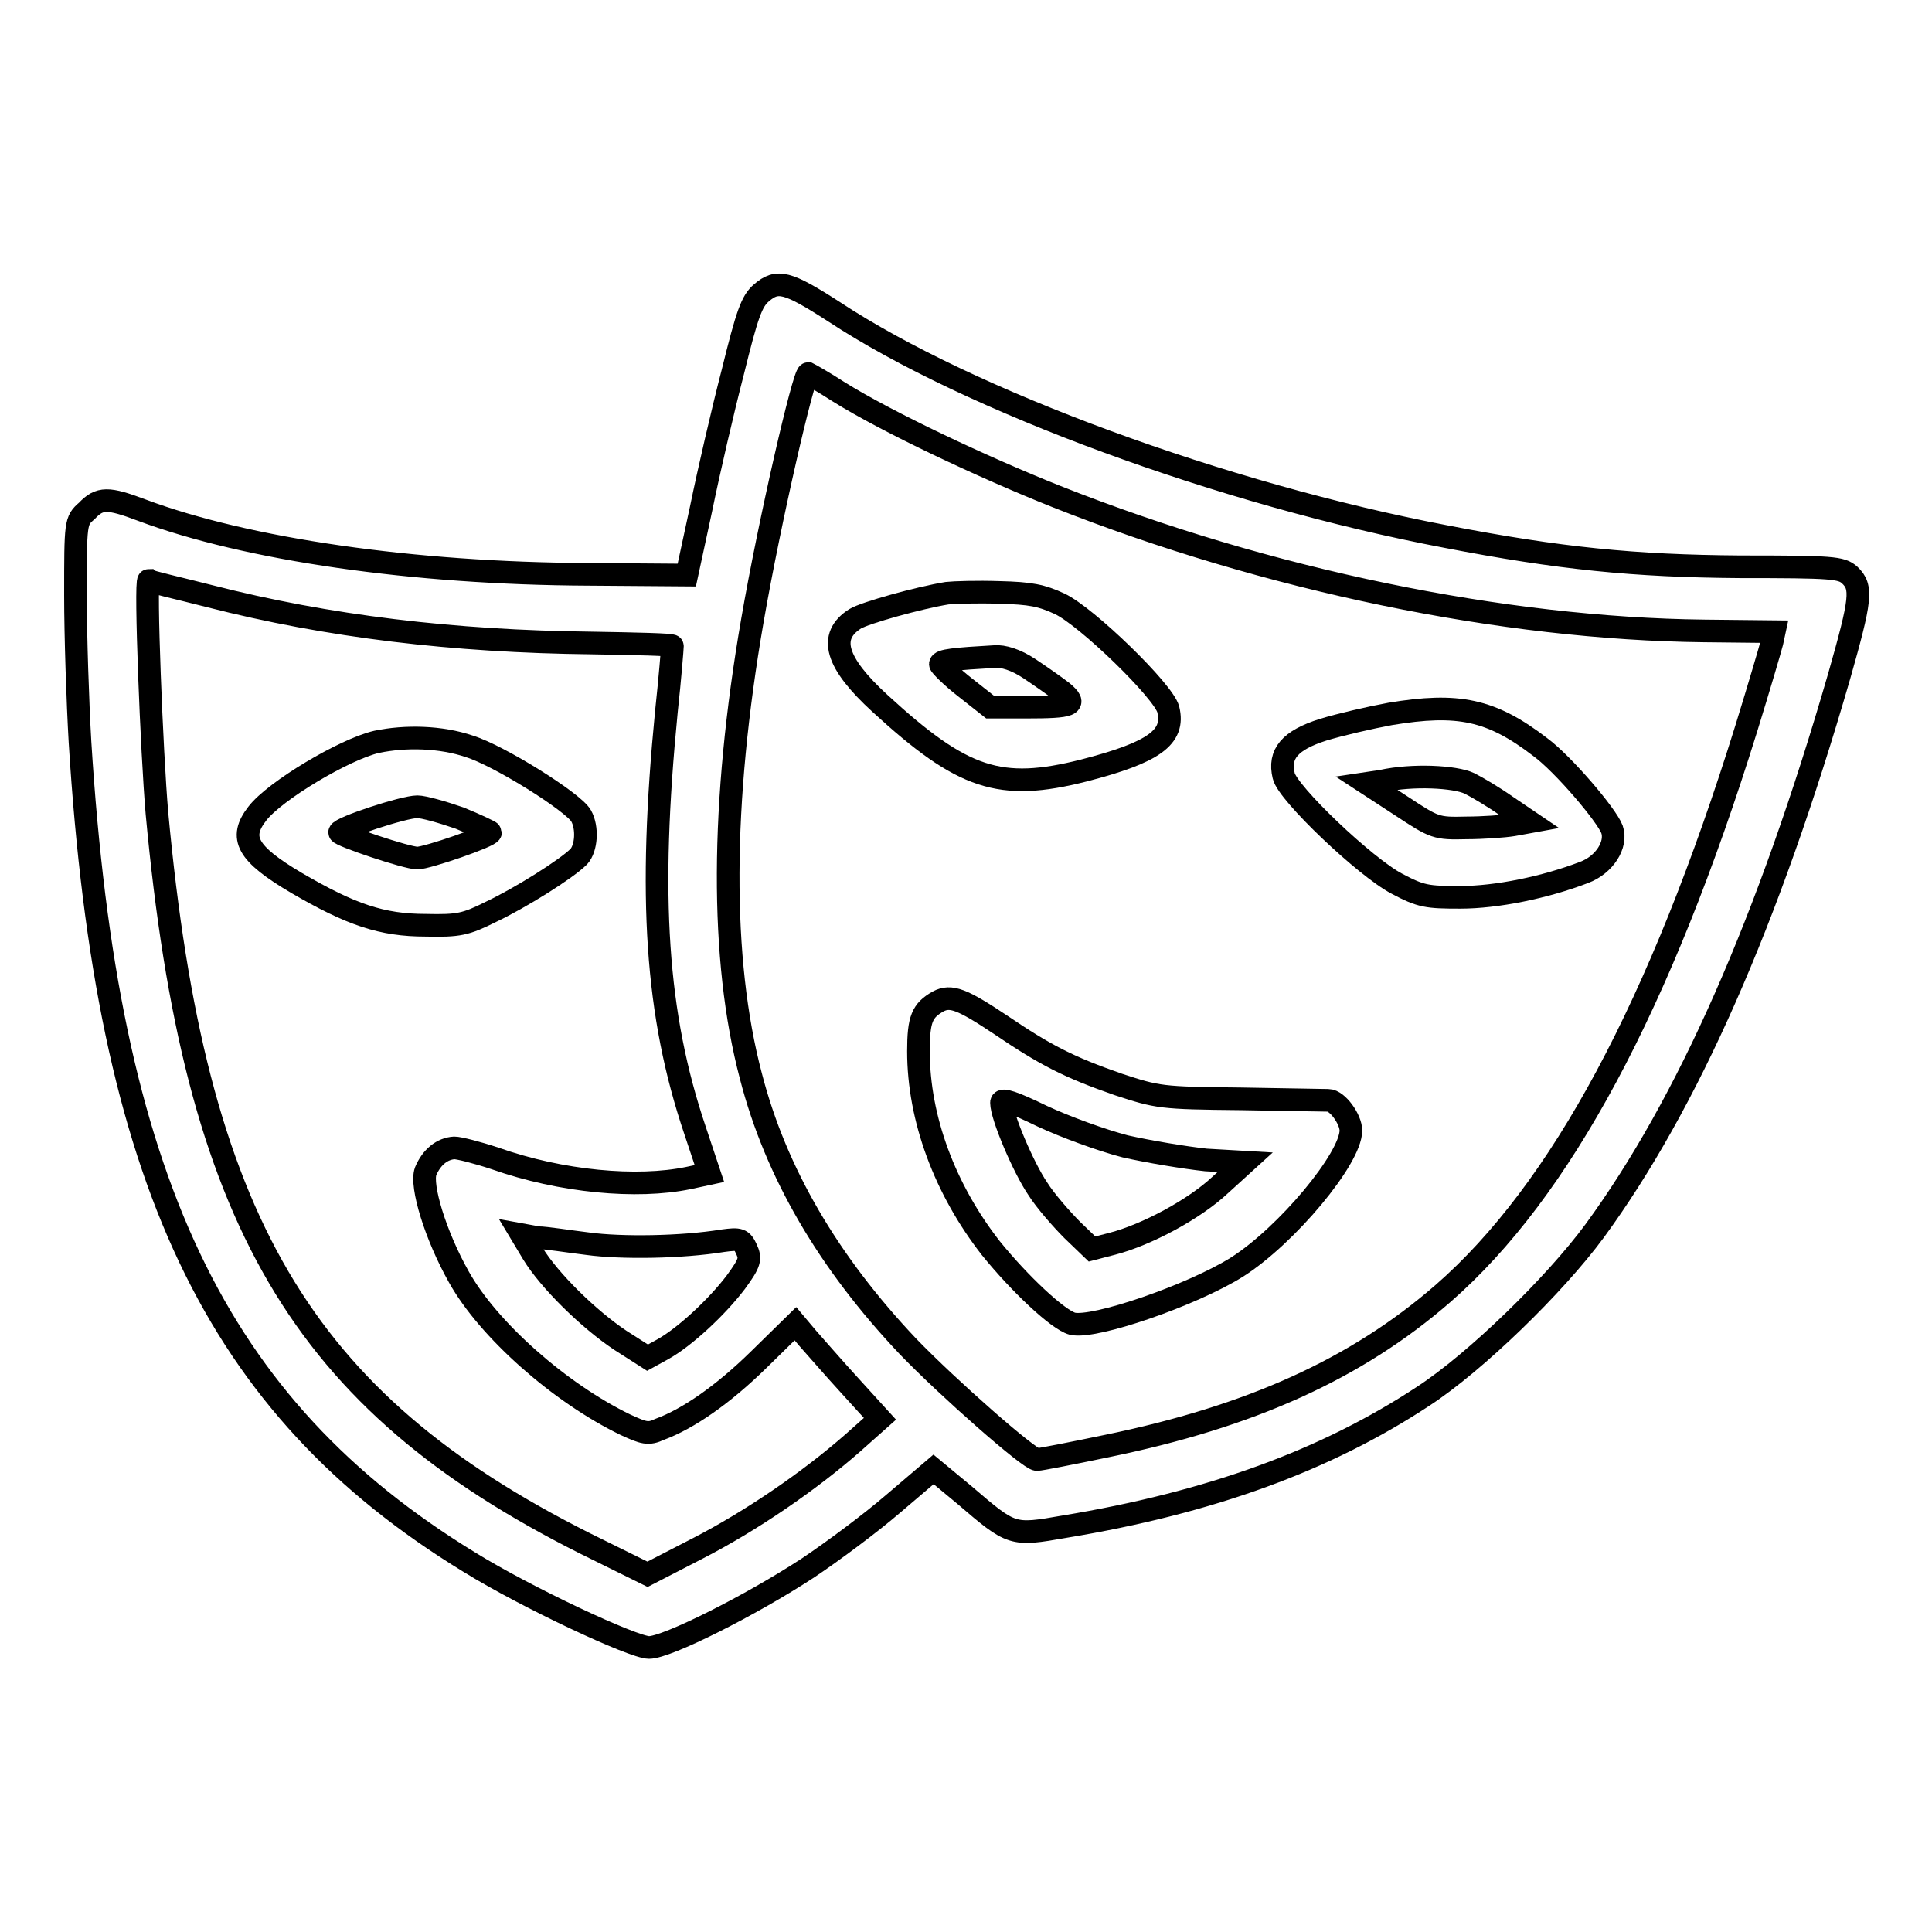
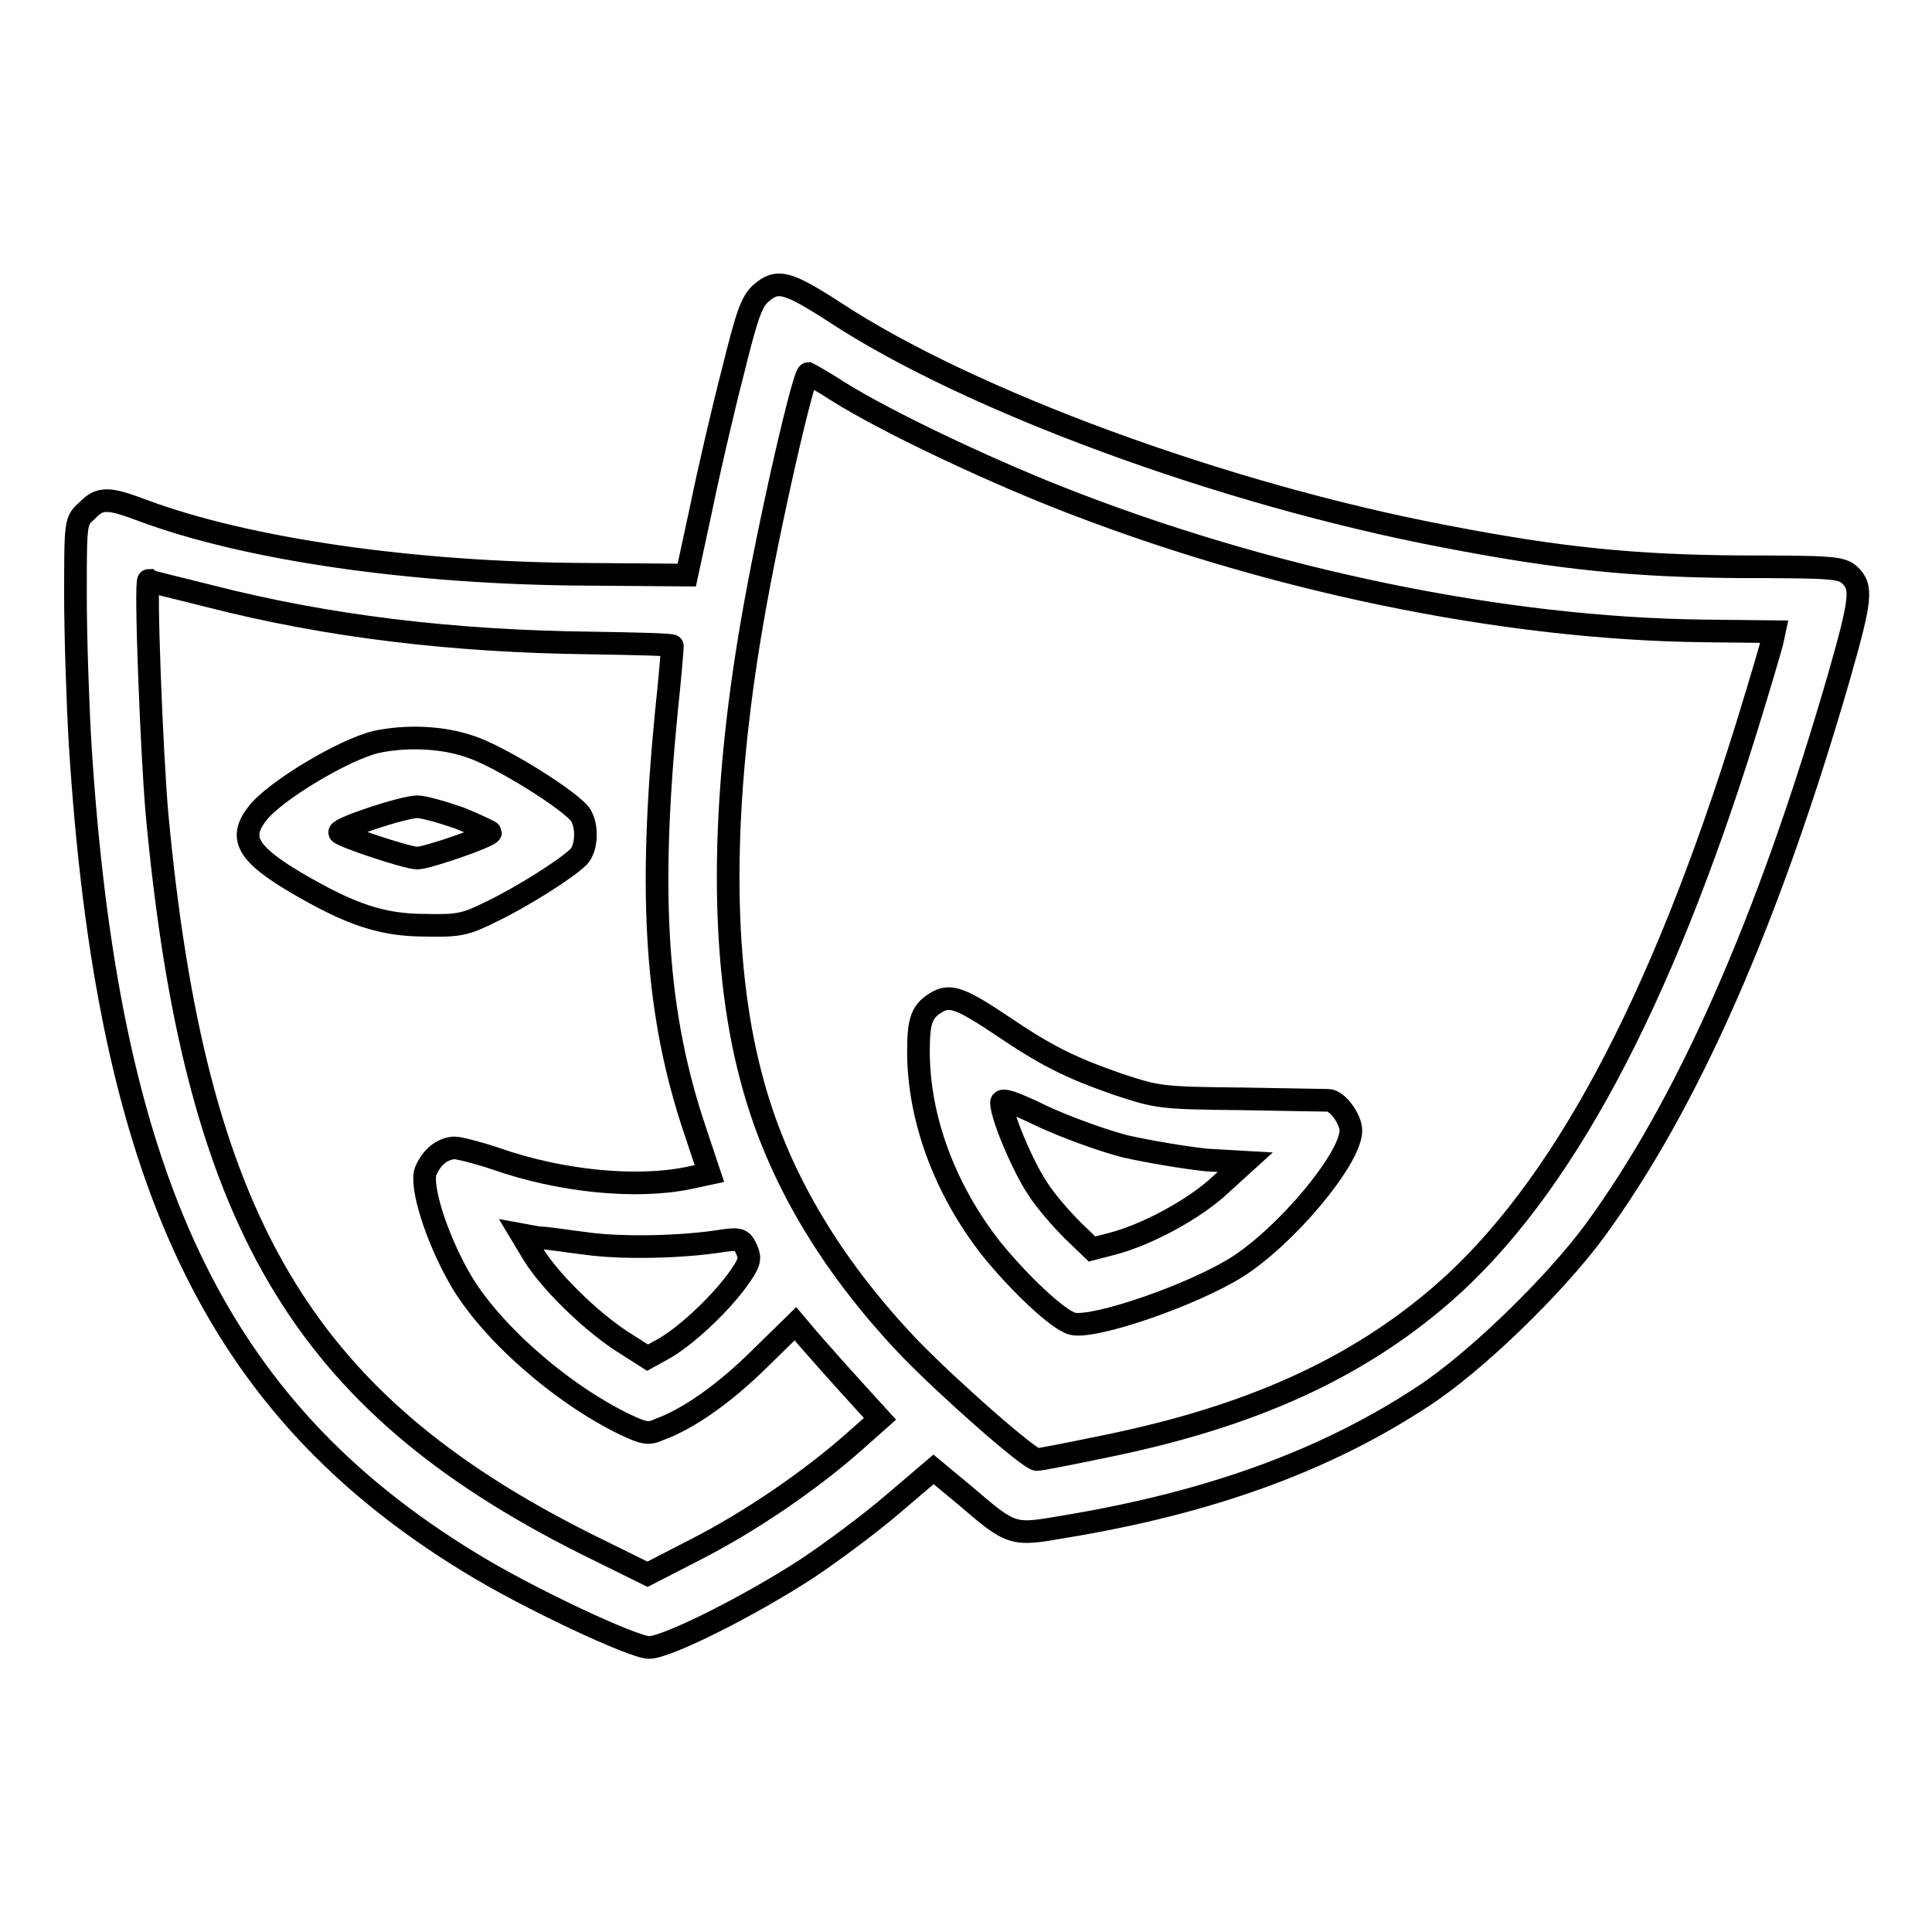
<svg xmlns="http://www.w3.org/2000/svg" version="1.1" x="0px" y="0px" viewBox="0 0 256 256" enable-background="new 0 0 256 256" xml:space="preserve">
  <g>
    <g>
      <g>
        <path stroke-width="3" fill-opacity="0" stroke="#000000" d="M100.9,38.8c-1.3,1.1-1.9,2.8-3.8,10.5c-1.3,5-3.2,13.2-4.2,18.1L91,76.2l-13.1-0.1c-23.1-0.1-45.2-3.3-59.1-8.5c-4.5-1.7-5.6-1.7-7.3,0.1C10,69,10,69.2,10,78.9c0,5.4,0.3,14.2,0.6,19.4c3.6,57.9,17.9,88.1,51.6,108.7c7.6,4.7,21.7,11.3,23.8,11.3c2.4,0,13.5-5.6,21-10.5c3.3-2.2,8.4-6,11.3-8.5l5.4-4.6l4.1,3.4c6.3,5.4,6.3,5.4,13.2,4.2c19.4-3.2,34.7-8.8,47.6-17.3c6.9-4.5,17.4-14.7,22.7-21.9c12.3-16.8,23-41,32.4-73.5c2.9-10.2,3.1-11.8,1.4-13.4c-1.1-1-2.3-1.1-14.5-1.1c-14.1-0.1-24-1.1-39-4c-29.5-5.6-63.2-18-81.1-29.8C104.3,37.3,103,37,100.9,38.8z M111.1,51.9c6.4,4,19.1,10,28.9,13.9c28,11.1,59.2,17.5,85.8,17.8l9.3,0.1l-0.3,1.4c-0.2,0.8-1.7,5.9-3.4,11.4c-11.4,36.7-24.6,61.3-40.2,74.9c-11.5,10-25.5,16.3-44.5,20.2c-4.8,1-8.9,1.8-9.3,1.8c-1,0-11.8-9.5-17.1-15c-10.5-11.1-17.5-23-20.8-35.8c-4.1-15.5-4-36.2,0.2-60.4c2.3-13.3,6.8-32.7,7.4-32.7C107.3,49.6,109.1,50.6,111.1,51.9z M27.8,79c15.6,4,32.3,6,50.6,6.2c5.9,0.1,10.7,0.2,10.7,0.4c0,0.2-0.3,4.1-0.8,8.7c-2.4,24.5-1.4,40.1,3.8,55.5l1.9,5.7l-2.8,0.6c-6.8,1.4-16.8,0.5-25.6-2.6c-2.4-0.8-4.8-1.4-5.4-1.4c-1.6,0.1-3,1.2-3.8,3.1c-0.7,1.9,1.3,8.5,4.4,14c3.9,7,13.4,15.4,22.1,19.6c2.4,1.1,3,1.3,4.5,0.6c3.8-1.4,8.4-4.6,13.1-9.2l4.9-4.8l1.6,1.9c0.9,1,3.4,3.9,5.6,6.3l4,4.4l-3.6,3.2c-5.7,5-13.4,10.3-20.6,14l-6.6,3.4l-8.3-4.1c-37.6-18.9-51.7-42.9-56.7-96.7c-0.7-8-1.6-30.9-1.1-30.9C19.9,77.1,23.5,77.9,27.8,79z M77.9,164.8c4.4,0.6,12.4,0.5,17.9-0.4c2.2-0.3,2.5-0.2,3.1,1.1c0.6,1.3,0.5,1.8-1.4,4.4c-2.5,3.3-6.8,7.3-9.7,8.9l-2,1.1l-3.6-2.3c-4.2-2.8-9.4-7.9-11.6-11.5l-1.5-2.5l2.2,0.4C72.3,164,75.4,164.5,77.9,164.8z" />
-         <path stroke-width="3" fill-opacity="0" stroke="#000000" d="M125.5,78.6c-3.7,0.6-10.9,2.6-12.2,3.4c-3.6,2.3-2.6,5.8,3.3,11.2c11,10.1,15.9,11.7,27,8.9c9.3-2.4,12.1-4.4,11.2-8.1c-0.6-2.4-10.8-12.3-14.4-14c-2.4-1.1-3.8-1.4-8-1.5C129.5,78.4,126.4,78.5,125.5,78.6z M136.4,88.6c1.5,1,3.5,2.4,4.4,3.1c2,1.7,1.3,2-4.9,2h-4.7l-3.3-2.6c-1.8-1.4-3.3-2.9-3.3-3.1c0-0.5,1.9-0.7,7.2-1C132.9,86.9,134.6,87.4,136.4,88.6z" />
-         <path stroke-width="3" fill-opacity="0" stroke="#000000" d="M184.2,94.6c-2.7,0.5-6.6,1.4-8.9,2.1c-4.4,1.4-5.9,3.2-5.2,6.1c0.5,2.3,10.8,12.1,15,14.3c3.2,1.7,4,1.8,8.4,1.8c4.8,0,11.2-1.3,16.4-3.3c2.7-1,4.4-3.7,3.7-5.7c-0.7-1.9-6.5-8.7-9.5-10.9C197.6,94,193.2,93.1,184.2,94.6z M194.7,103.8c1,0.5,3.2,1.8,4.9,3l3.1,2.1l-2.2,0.4c-1.2,0.2-4.1,0.4-6.2,0.4c-4,0.1-4.2,0-8.6-2.9l-4.6-3l2-0.3C187.2,102.6,192.8,102.9,194.7,103.8z" />
        <path stroke-width="3" fill-opacity="0" stroke="#000000" d="M124.3,132.7c-2.1,1.2-2.6,2.3-2.6,6.6c0,8.9,3.5,18.3,9.6,26.1c3.8,4.7,8.9,9.5,10.8,10c2.9,0.7,15.9-3.8,21.8-7.5c6.6-4.2,15.1-14.4,15.1-18.1c0-1.5-1.8-4-3-4c-0.4,0-5.6-0.1-11.6-0.2c-10.6-0.1-11-0.2-16.2-1.9c-6.6-2.3-9.7-3.9-15.6-7.9C127.5,132.4,126,131.8,124.3,132.7z M149.1,151.9c3.1,0.7,7.9,1.5,10.7,1.8l5.2,0.3l-3.3,3c-3.4,3.2-9.7,6.6-14.3,7.8l-2.7,0.7l-2.6-2.5c-1.4-1.4-3.6-3.9-4.6-5.5c-1.9-2.8-4.8-9.6-4.8-11.4c0-0.6,1.7,0,5.4,1.8C141.1,149.3,146,151.1,149.1,151.9z" />
        <path stroke-width="3" fill-opacity="0" stroke="#000000" d="M49.9,98.3c-4.3,1-13.5,6.5-15.8,9.5c-2.5,3.2-1.4,5.3,5.2,9.2c7.2,4.2,11.3,5.6,17.1,5.6c4.4,0.1,5.3-0.1,8.7-1.8c3.8-1.8,9.9-5.6,11.6-7.3c1-1.1,1.2-3.8,0.3-5.4c-1-1.8-10.9-8-14.8-9.2C58.4,97.6,53.7,97.5,49.9,98.3z M60.9,108.4c2.2,0.9,4.1,1.8,4.1,1.9c0,0.5-8.4,3.4-9.7,3.4c-1.4,0-10.3-3-10.3-3.4c0-0.6,8.5-3.4,10.3-3.4C56.1,106.9,58.6,107.6,60.9,108.4z" />
      </g>
    </g>
  </g>
</svg>